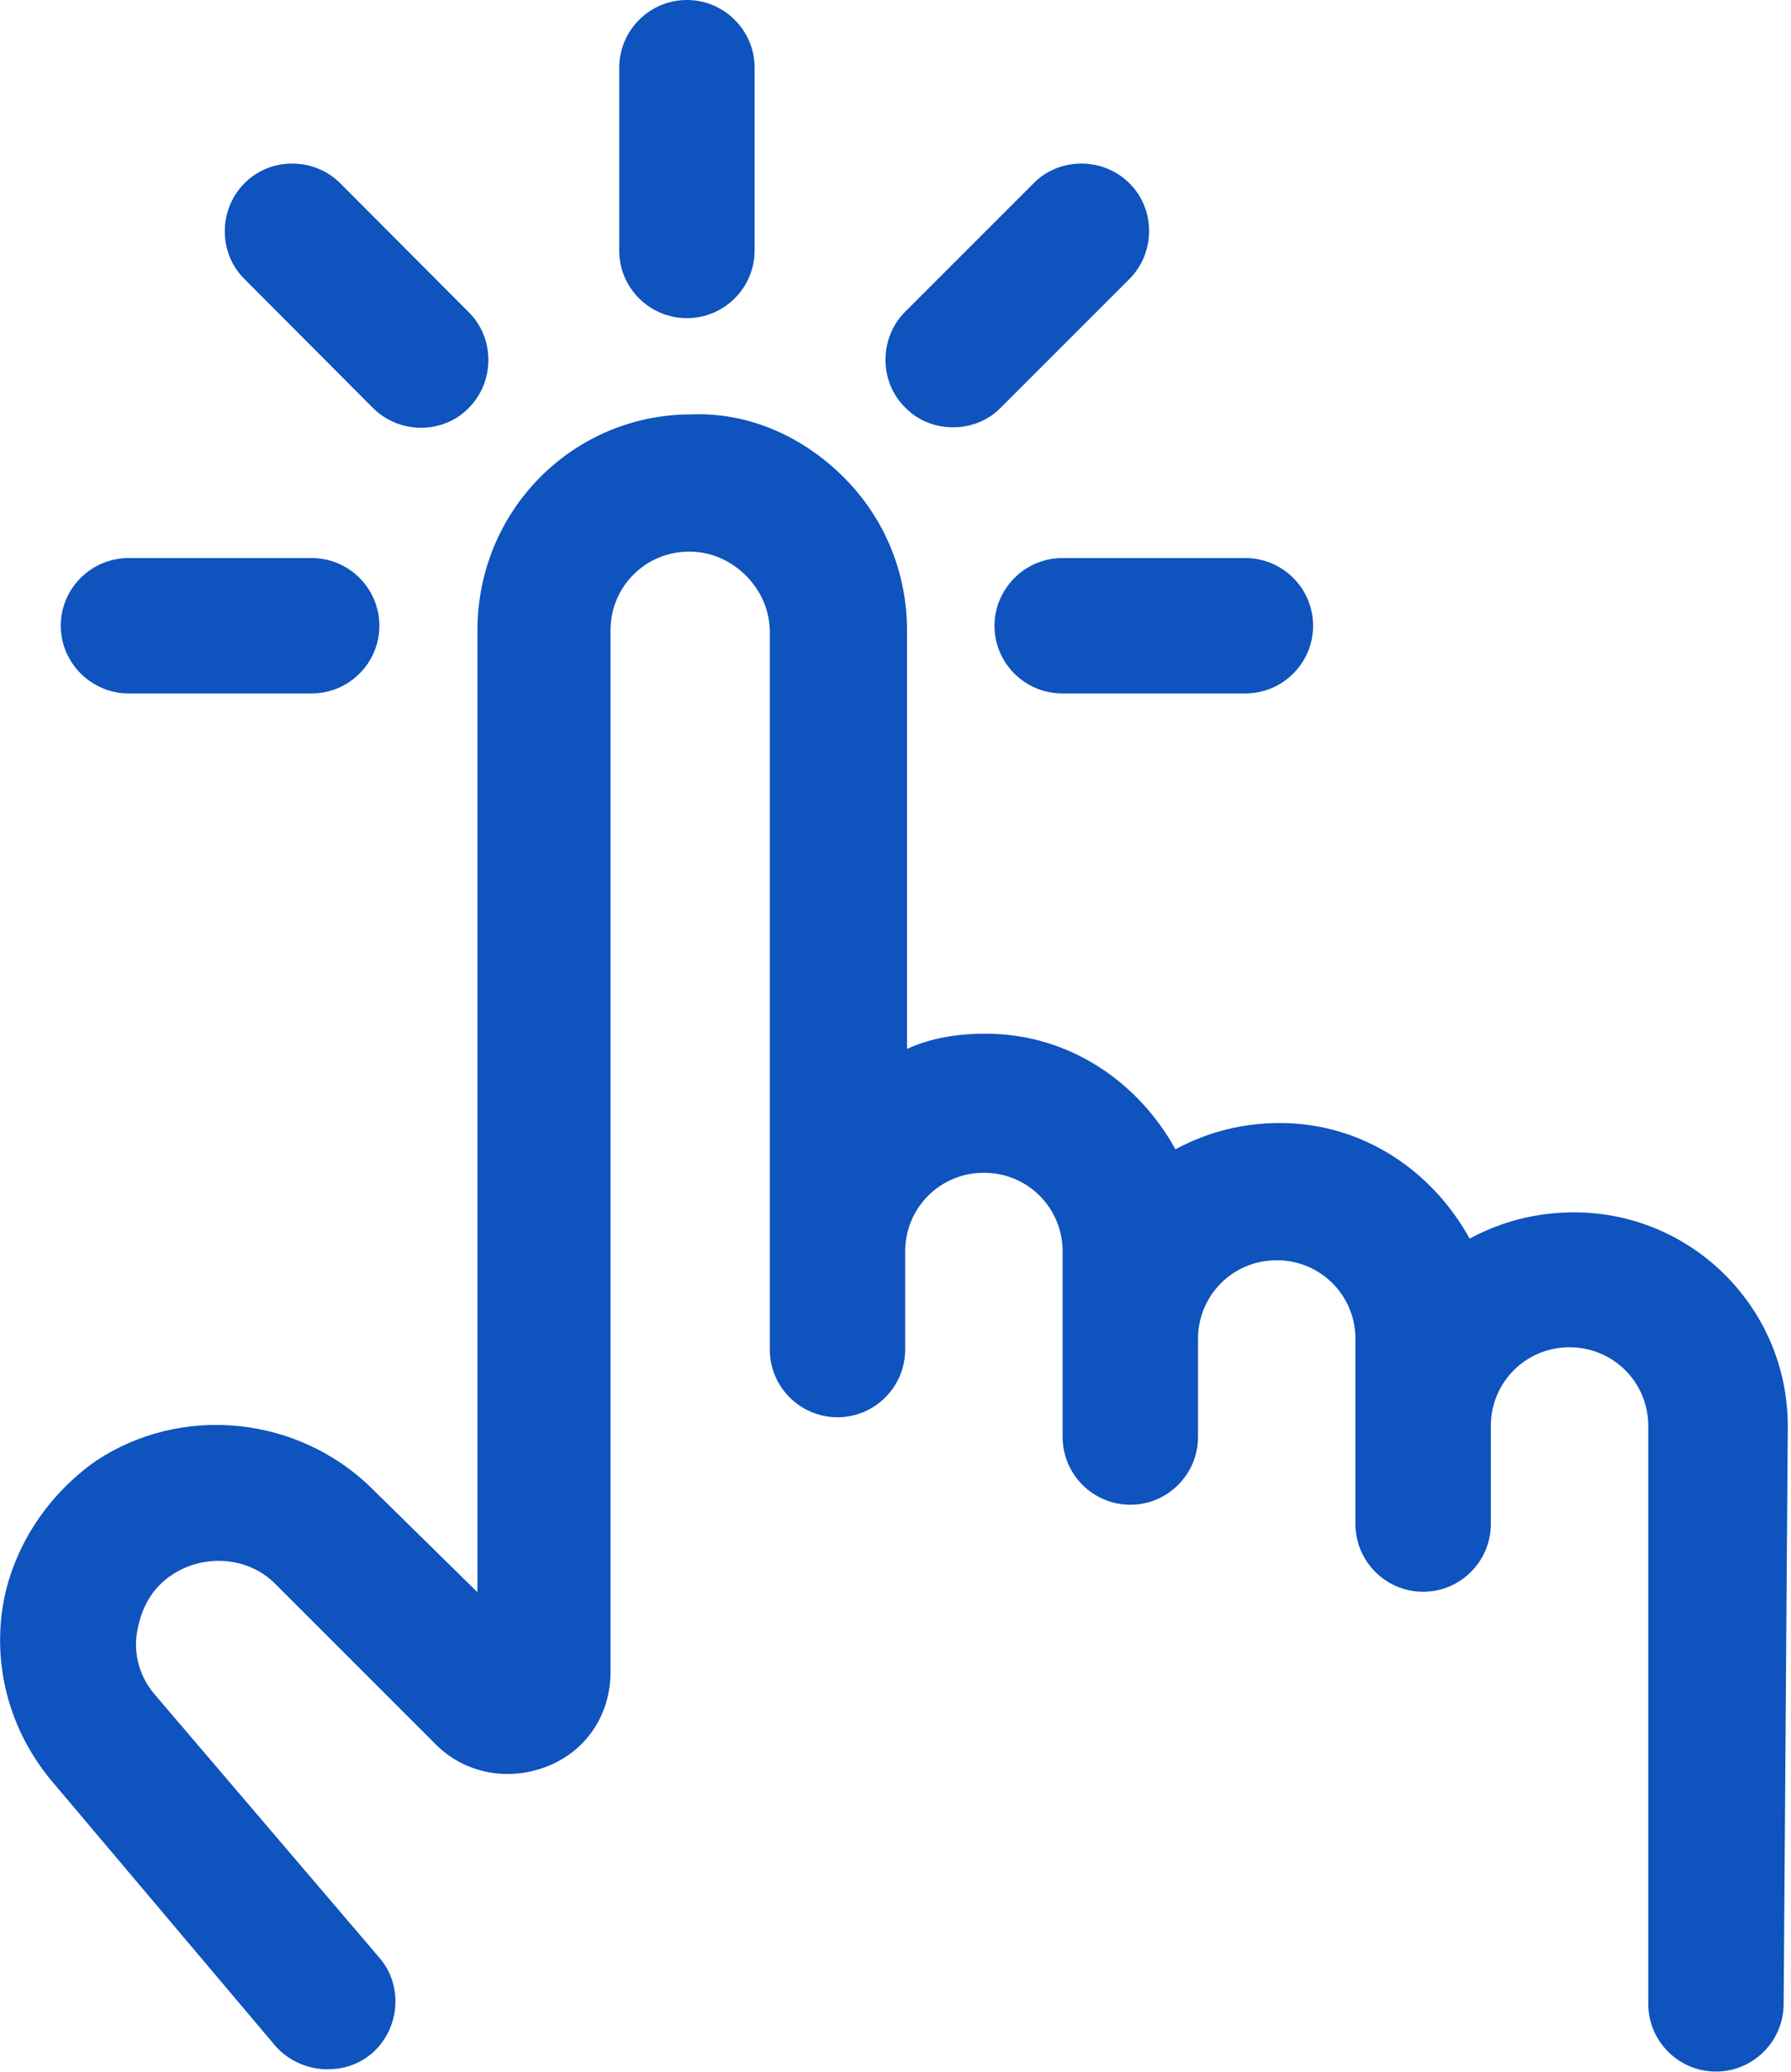
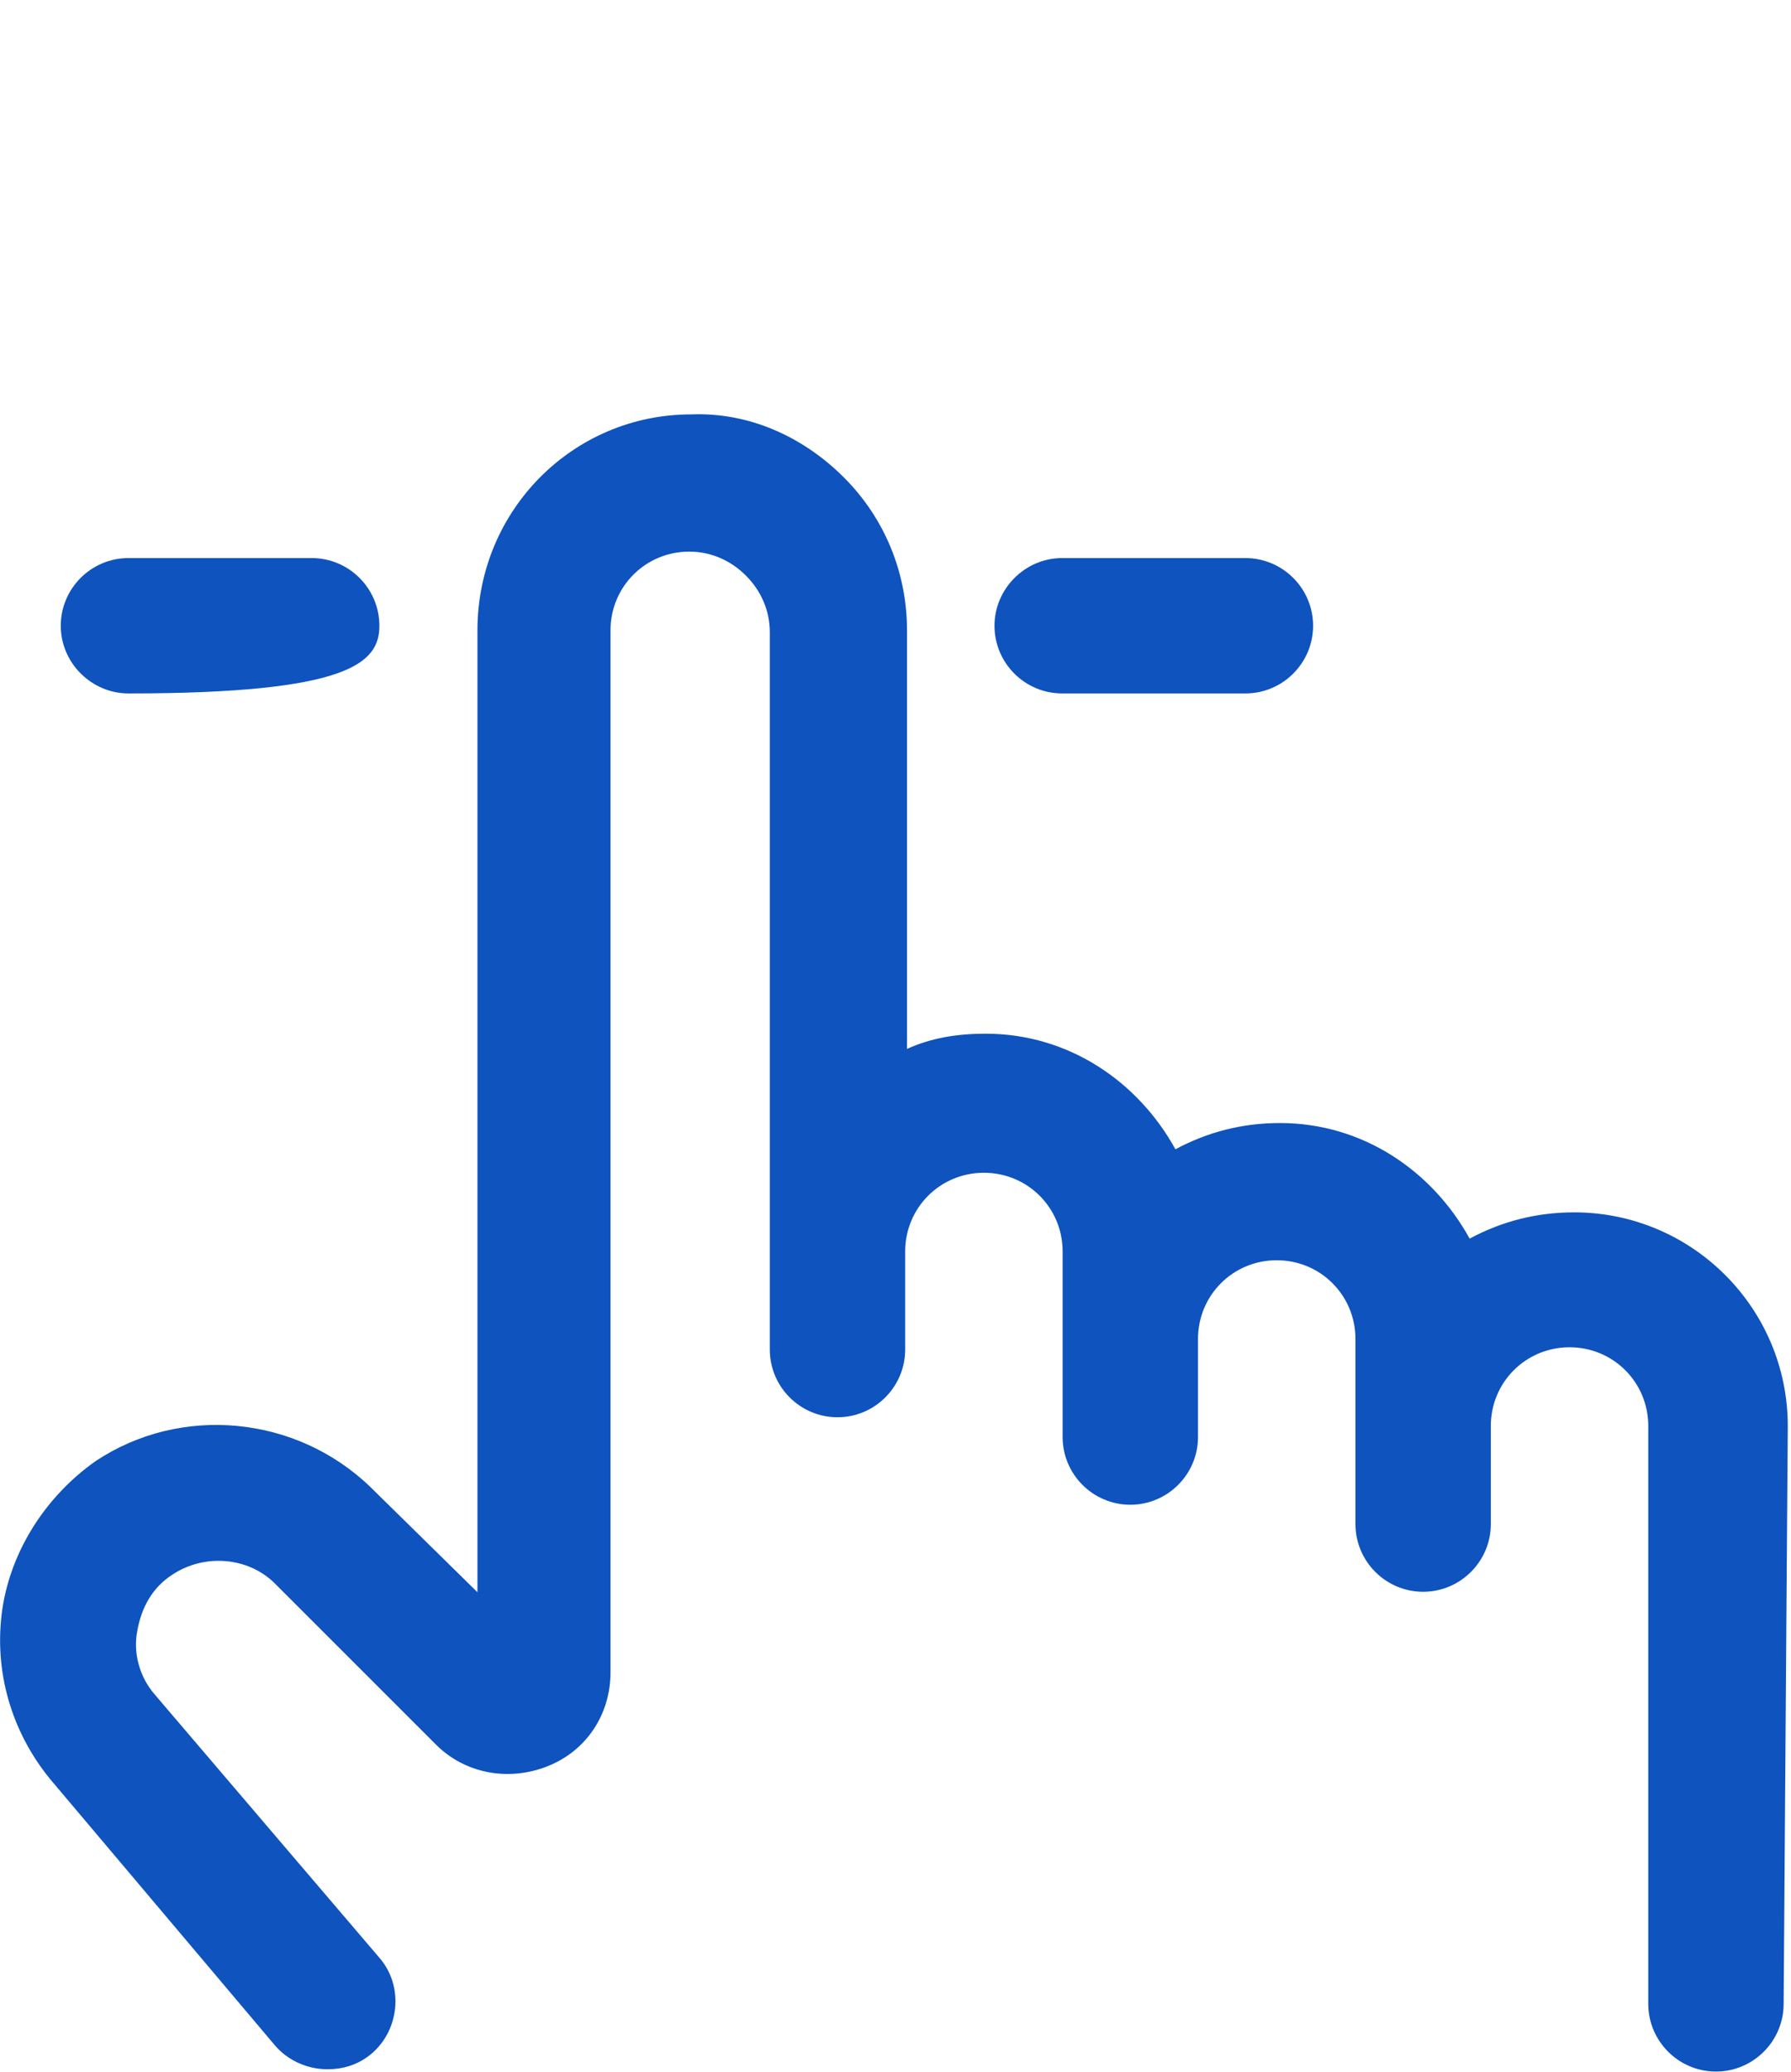
<svg xmlns="http://www.w3.org/2000/svg" width="389" height="450" viewBox="0 0 389 450" fill="none">
  <g clip-path="url(#clip0_493_434)">
    <path d="M388.3 309.7C388.3 284.1 367.5 263.3 341.9 263.3C333.8 263.3 326.3 265.2 319.2 269C311.1 254.3 296 243.9 278 243.9C269.9 243.9 262.4 245.8 255.3 249.6C247.2 234.9 232.1 224.5 214.1 224.5C207.9 224.5 202.3 225.4 197 227.8V136.9C197 124.6 192.3 112.7 183.3 103.7C174.3 94.7 162.5 89.5 150.1 90C124.5 90 103.7 110.8 103.7 136.9V345.8L80.5 323C64.4 307.4 39.3 305 20.8 317.3C10 324.9 2.4 336.7 0.5 349.5C-1.4 362.8 2.4 376 10.9 386.4L59.7 444.2C62.5 447.5 66.8 449.4 71.1 449.4C74.4 449.4 77.7 448.5 80.6 446.1C86.8 440.9 87.7 431.4 82.5 425.3L33.6 368C30.3 364.2 28.9 359 29.8 354.3C30.7 349.1 33.1 344.8 37.4 342C44.5 337.3 54 338.2 59.7 343.9L94.7 378.9C100.9 385.1 110.3 387 118.9 383.6C127.5 380.2 132.6 372.2 132.6 363.2V136.9C132.6 127.4 140.2 119.8 149.7 119.8C154.4 119.8 158.7 121.7 162 125C165.3 128.3 167.2 132.6 167.2 137.3V293.1C167.2 301.2 173.8 307.8 181.9 307.8C190 307.8 196.6 301.2 196.6 293.1V271.8C196.6 262.3 204.2 254.7 213.7 254.7C223.2 254.7 230.8 262.3 230.8 271.8V312.1C230.8 320.2 237.4 326.8 245.5 326.8C253.6 326.8 260.2 320.2 260.2 312.1V290.8C260.2 281.3 267.8 273.7 277.3 273.7C286.8 273.7 294.4 281.3 294.4 290.8V331C294.4 339.1 301 345.7 309.1 345.7C317.2 345.7 323.8 339.1 323.8 331V311.1V309.7C323.8 300.2 331.4 292.6 340.9 292.6C350.4 292.6 358 300.2 358 309.7V435.2C358 443.3 364.6 449.9 372.7 449.9C380.8 449.9 387.4 443.3 387.4 435.2L388.3 309.7Z" fill="#0E53BE" />
-     <path d="M149.2 69.1C157.3 69.1 163.9 62.5 163.9 54.4V14.7C163.9 6.6 157.3 0 149.2 0C141.1 0 134.5 6.6 134.5 14.7V54.5C134.5 62.5 141.1 69.1 149.2 69.1Z" fill="#0E53BE" />
-     <path d="M81 88.6C83.8 91.4 87.6 92.9 91.4 92.9C95.2 92.9 99 91.5 101.8 88.6C107.5 82.9 107.5 73.4 101.8 67.8L73.9 39.8C68.2 34.1 58.7 34.1 53.1 39.8C47.4 45.5 47.4 55 53.1 60.6L81 88.6Z" fill="#0E53BE" />
-     <path d="M27.9 150.6H67.7C75.8 150.6 82.4 144 82.4 135.9C82.4 127.8 75.8 121.2 67.7 121.2H27.9C19.8 121.2 13.2 127.8 13.2 135.9C13.2 144 19.9 150.6 27.9 150.6Z" fill="#0E53BE" />
+     <path d="M27.9 150.6C75.8 150.6 82.4 144 82.4 135.9C82.4 127.8 75.8 121.2 67.7 121.2H27.9C19.8 121.2 13.2 127.8 13.2 135.9C13.2 144 19.9 150.6 27.9 150.6Z" fill="#0E53BE" />
    <path d="M216 135.9C216 144 222.6 150.6 230.7 150.6H270.5C278.6 150.6 285.2 144 285.2 135.9C285.2 127.8 278.6 121.2 270.5 121.2H230.7C222.6 121.2 216 127.9 216 135.9Z" fill="#0E53BE" />
-     <path d="M207 92.8C210.8 92.8 214.6 91.4 217.4 88.5L245.3 60.6C251 54.9 251 45.4 245.3 39.8C239.6 34.1 230.1 34.1 224.5 39.8L196.6 67.7C190.9 73.4 190.9 82.9 196.6 88.5C199.4 91.4 203.2 92.8 207 92.8Z" fill="#0E53BE" />
  </g>
  <defs>
    <clipPath id="clip0_493_434">
      <rect width="388.3" height="449.9" fill="white" />
    </clipPath>
  </defs>
</svg>